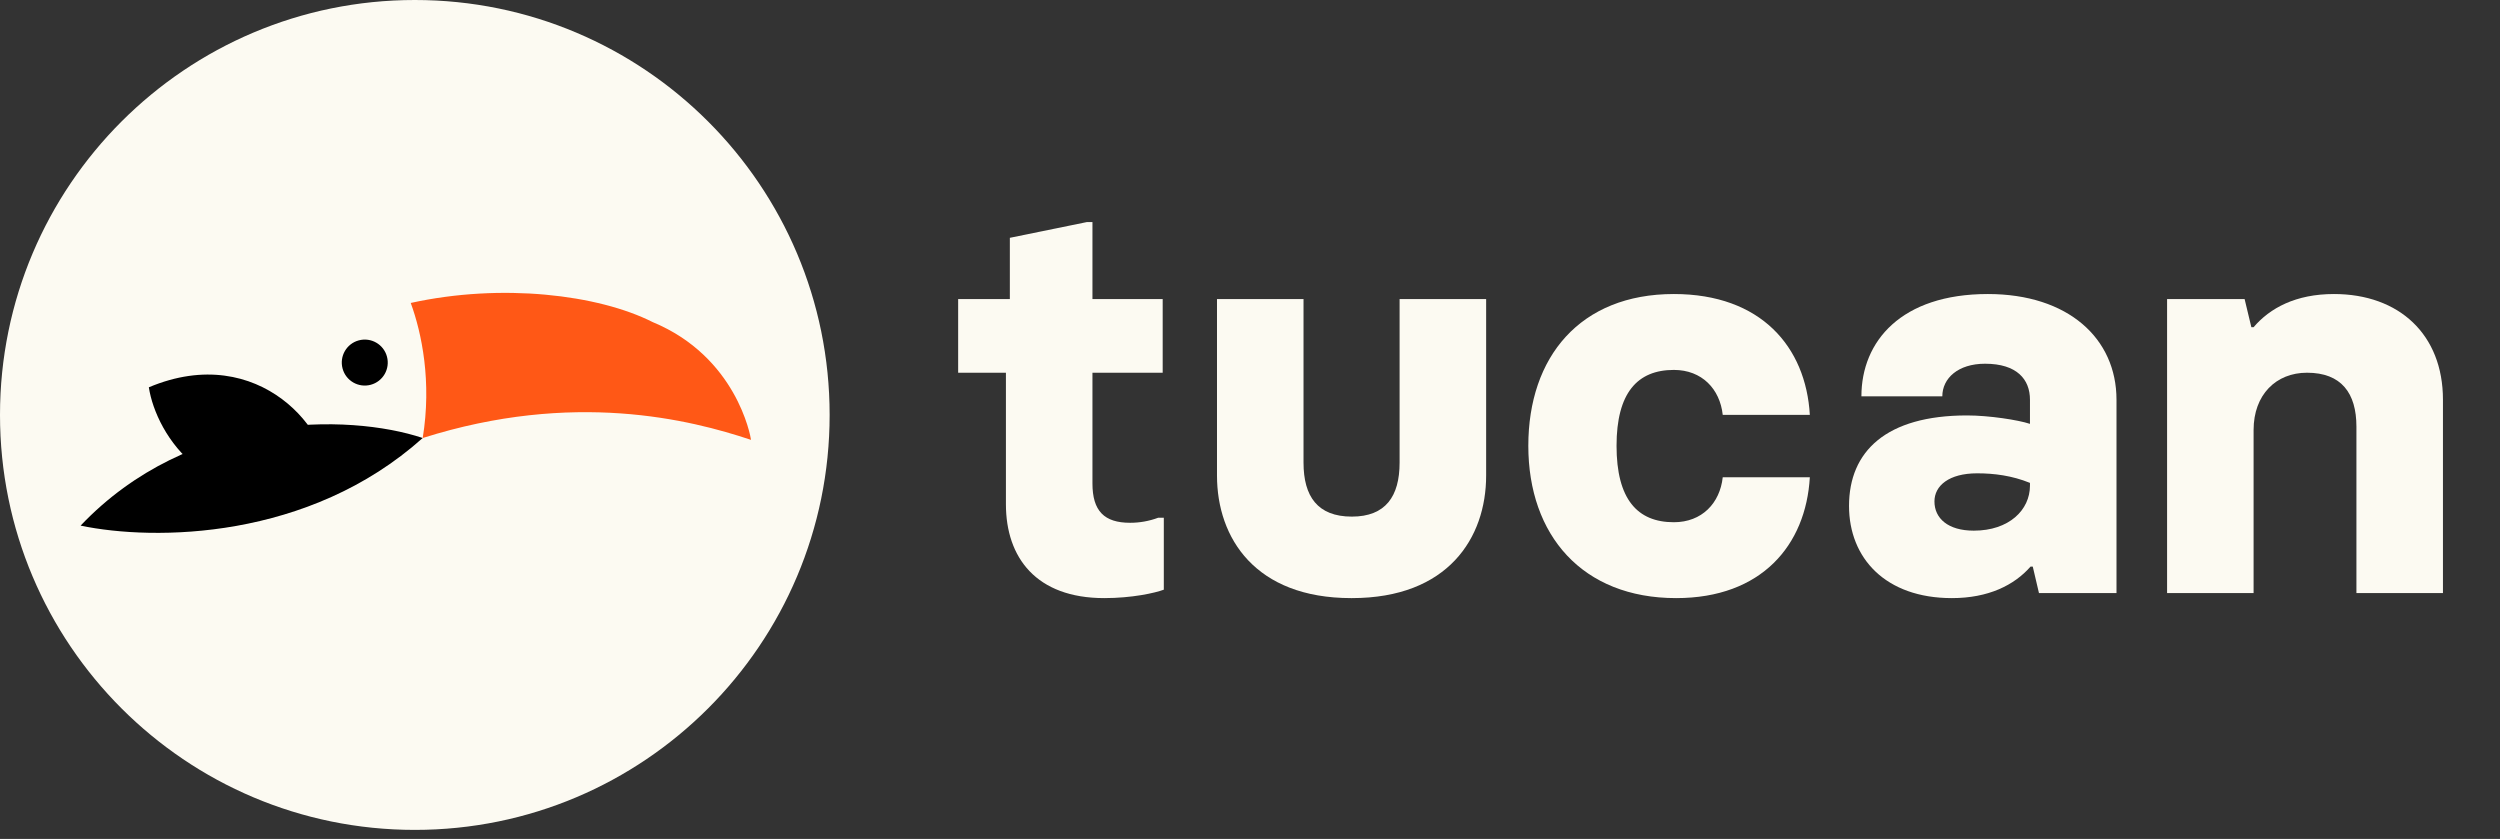
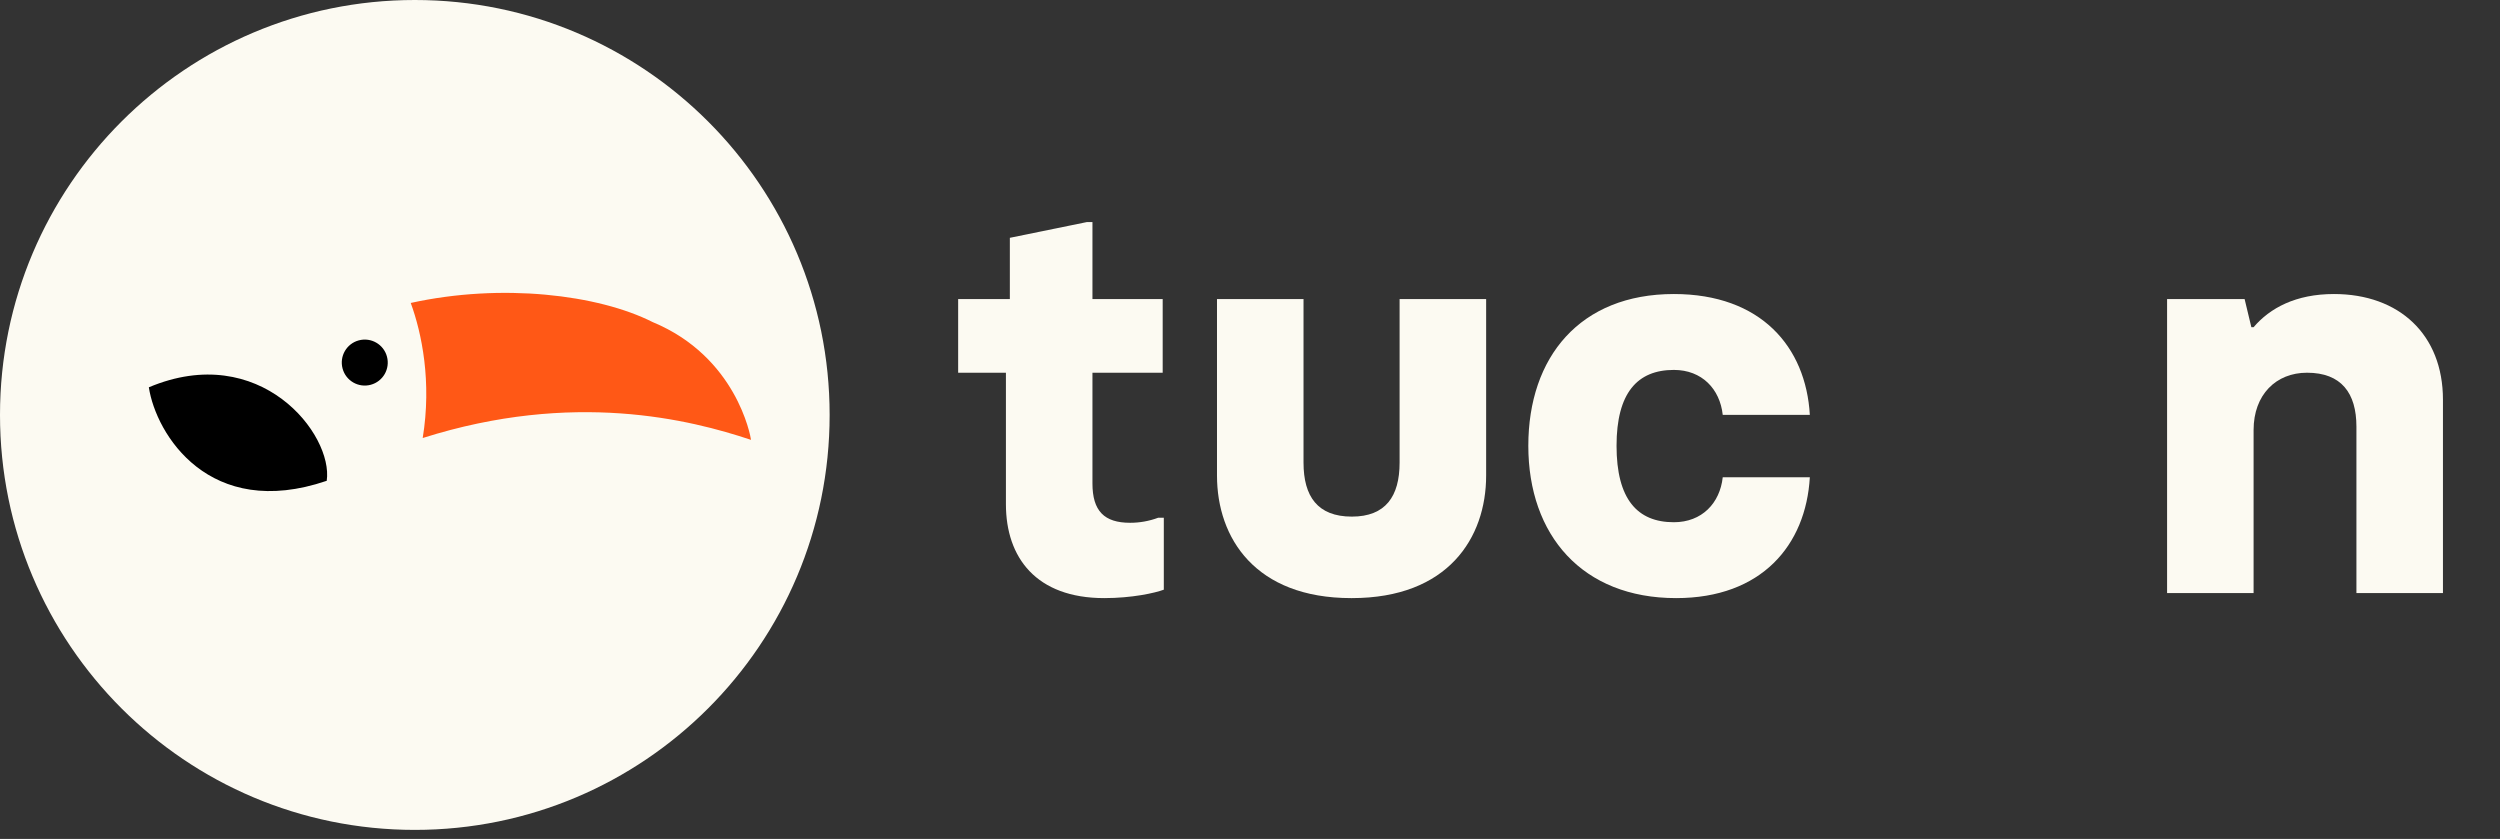
<svg xmlns="http://www.w3.org/2000/svg" width="149" height="50" viewBox="0 0 149 50" fill="none">
  <rect x="0" y="0" width="149" height="50" fill="#333333" stroke="none" />
  <path d="M65.813 35.647C67.454 35.647 68.827 35.346 69.363 35.145V30.857H69.028C68.492 31.058 67.923 31.158 67.354 31.158C65.813 31.158 65.11 30.455 65.11 28.813V22.214H69.296V17.826H65.11V13.236H64.775L60.187 14.174V17.826H57.106V22.214H59.953V30.053C59.953 33.235 61.761 35.647 65.813 35.647Z" fill="#FCFAF2" />
  <path d="M83.416 17.826V27.574C83.416 29.584 82.58 30.79 80.57 30.79C78.527 30.79 77.69 29.584 77.69 27.574V17.826H72.533V28.344C72.533 32.063 74.81 35.647 80.536 35.647C80.536 35.647 80.536 35.647 80.57 35.647C86.296 35.647 88.574 32.063 88.574 28.344V17.826H83.416Z" fill="#FCFAF2" />
  <path d="M99.896 35.647C104.986 35.647 107.632 32.498 107.866 28.445H102.675C102.508 29.986 101.436 31.125 99.762 31.125C97.585 31.125 96.346 29.751 96.346 26.569C96.346 23.42 97.585 22.047 99.762 22.047C101.436 22.047 102.508 23.186 102.675 24.726H107.866C107.632 20.673 104.952 17.524 99.762 17.524C94.17 17.524 91.088 21.276 91.088 26.569C91.088 31.895 94.303 35.647 99.896 35.647Z" fill="#FCFAF2" />
-   <path d="M116.331 35.647C118.508 35.647 120.048 34.877 121.019 33.771H121.153L121.522 35.346H126.143V23.822C126.143 20.171 123.263 17.524 118.475 17.524C113.317 17.524 110.94 20.338 110.94 23.621H115.762C115.762 22.549 116.699 21.678 118.307 21.678C120.215 21.678 120.986 22.616 120.986 23.822V25.262C120.282 25.028 118.541 24.76 117.235 24.76C112.413 24.76 110.202 26.904 110.202 30.153C110.202 33.269 112.38 35.647 116.331 35.647ZM117.637 31.627C116.097 31.627 115.293 30.89 115.293 29.885C115.293 28.947 116.164 28.21 117.838 28.21C118.842 28.21 119.914 28.344 120.986 28.78V28.947C120.986 30.388 119.747 31.627 117.637 31.627Z" fill="#FCFAF2" />
  <path d="M129.158 35.346H134.314V25.631C134.314 23.52 135.654 22.214 137.496 22.214C139.538 22.214 140.443 23.42 140.443 25.43V35.346H145.6V23.822C145.6 19.936 142.988 17.524 139.103 17.524C136.826 17.524 135.285 18.362 134.314 19.501H134.181L133.779 17.826H129.158V35.346Z" fill="#FCFAF2" />
  <path d="M49.446 24.731C49.446 38.39 38.377 49.462 24.723 49.462C11.069 49.462 0 38.39 0 24.731C0 11.072 11.069 0 24.723 0C38.377 0 49.446 11.072 49.446 24.731Z" fill="#FCFAF2" />
  <path d="M23.063 21.255C23.259 21.986 22.826 22.737 22.095 22.933C21.364 23.129 20.612 22.695 20.417 21.964C20.221 21.233 20.654 20.481 21.385 20.286C22.116 20.09 22.868 20.523 23.063 21.255Z" fill="black" />
  <path d="M19.473 28.656C19.876 25.886 15.491 20.293 8.871 23.083C9.298 25.886 12.477 31.04 19.473 28.656Z" fill="black" />
-   <path d="M25.193 26.105C20.753 24.625 11.271 24.515 4.803 31.327C9.188 32.246 18.396 32.191 25.193 26.105Z" fill="black" />
  <path d="M38.894 19.194C35.655 17.557 29.908 16.86 24.48 18.056C25.138 19.855 25.741 22.761 25.193 26.106C34.182 23.255 41.143 25.009 44.761 26.216C44.732 25.979 43.887 21.264 38.894 19.194Z" fill="#FF5816" />
</svg>